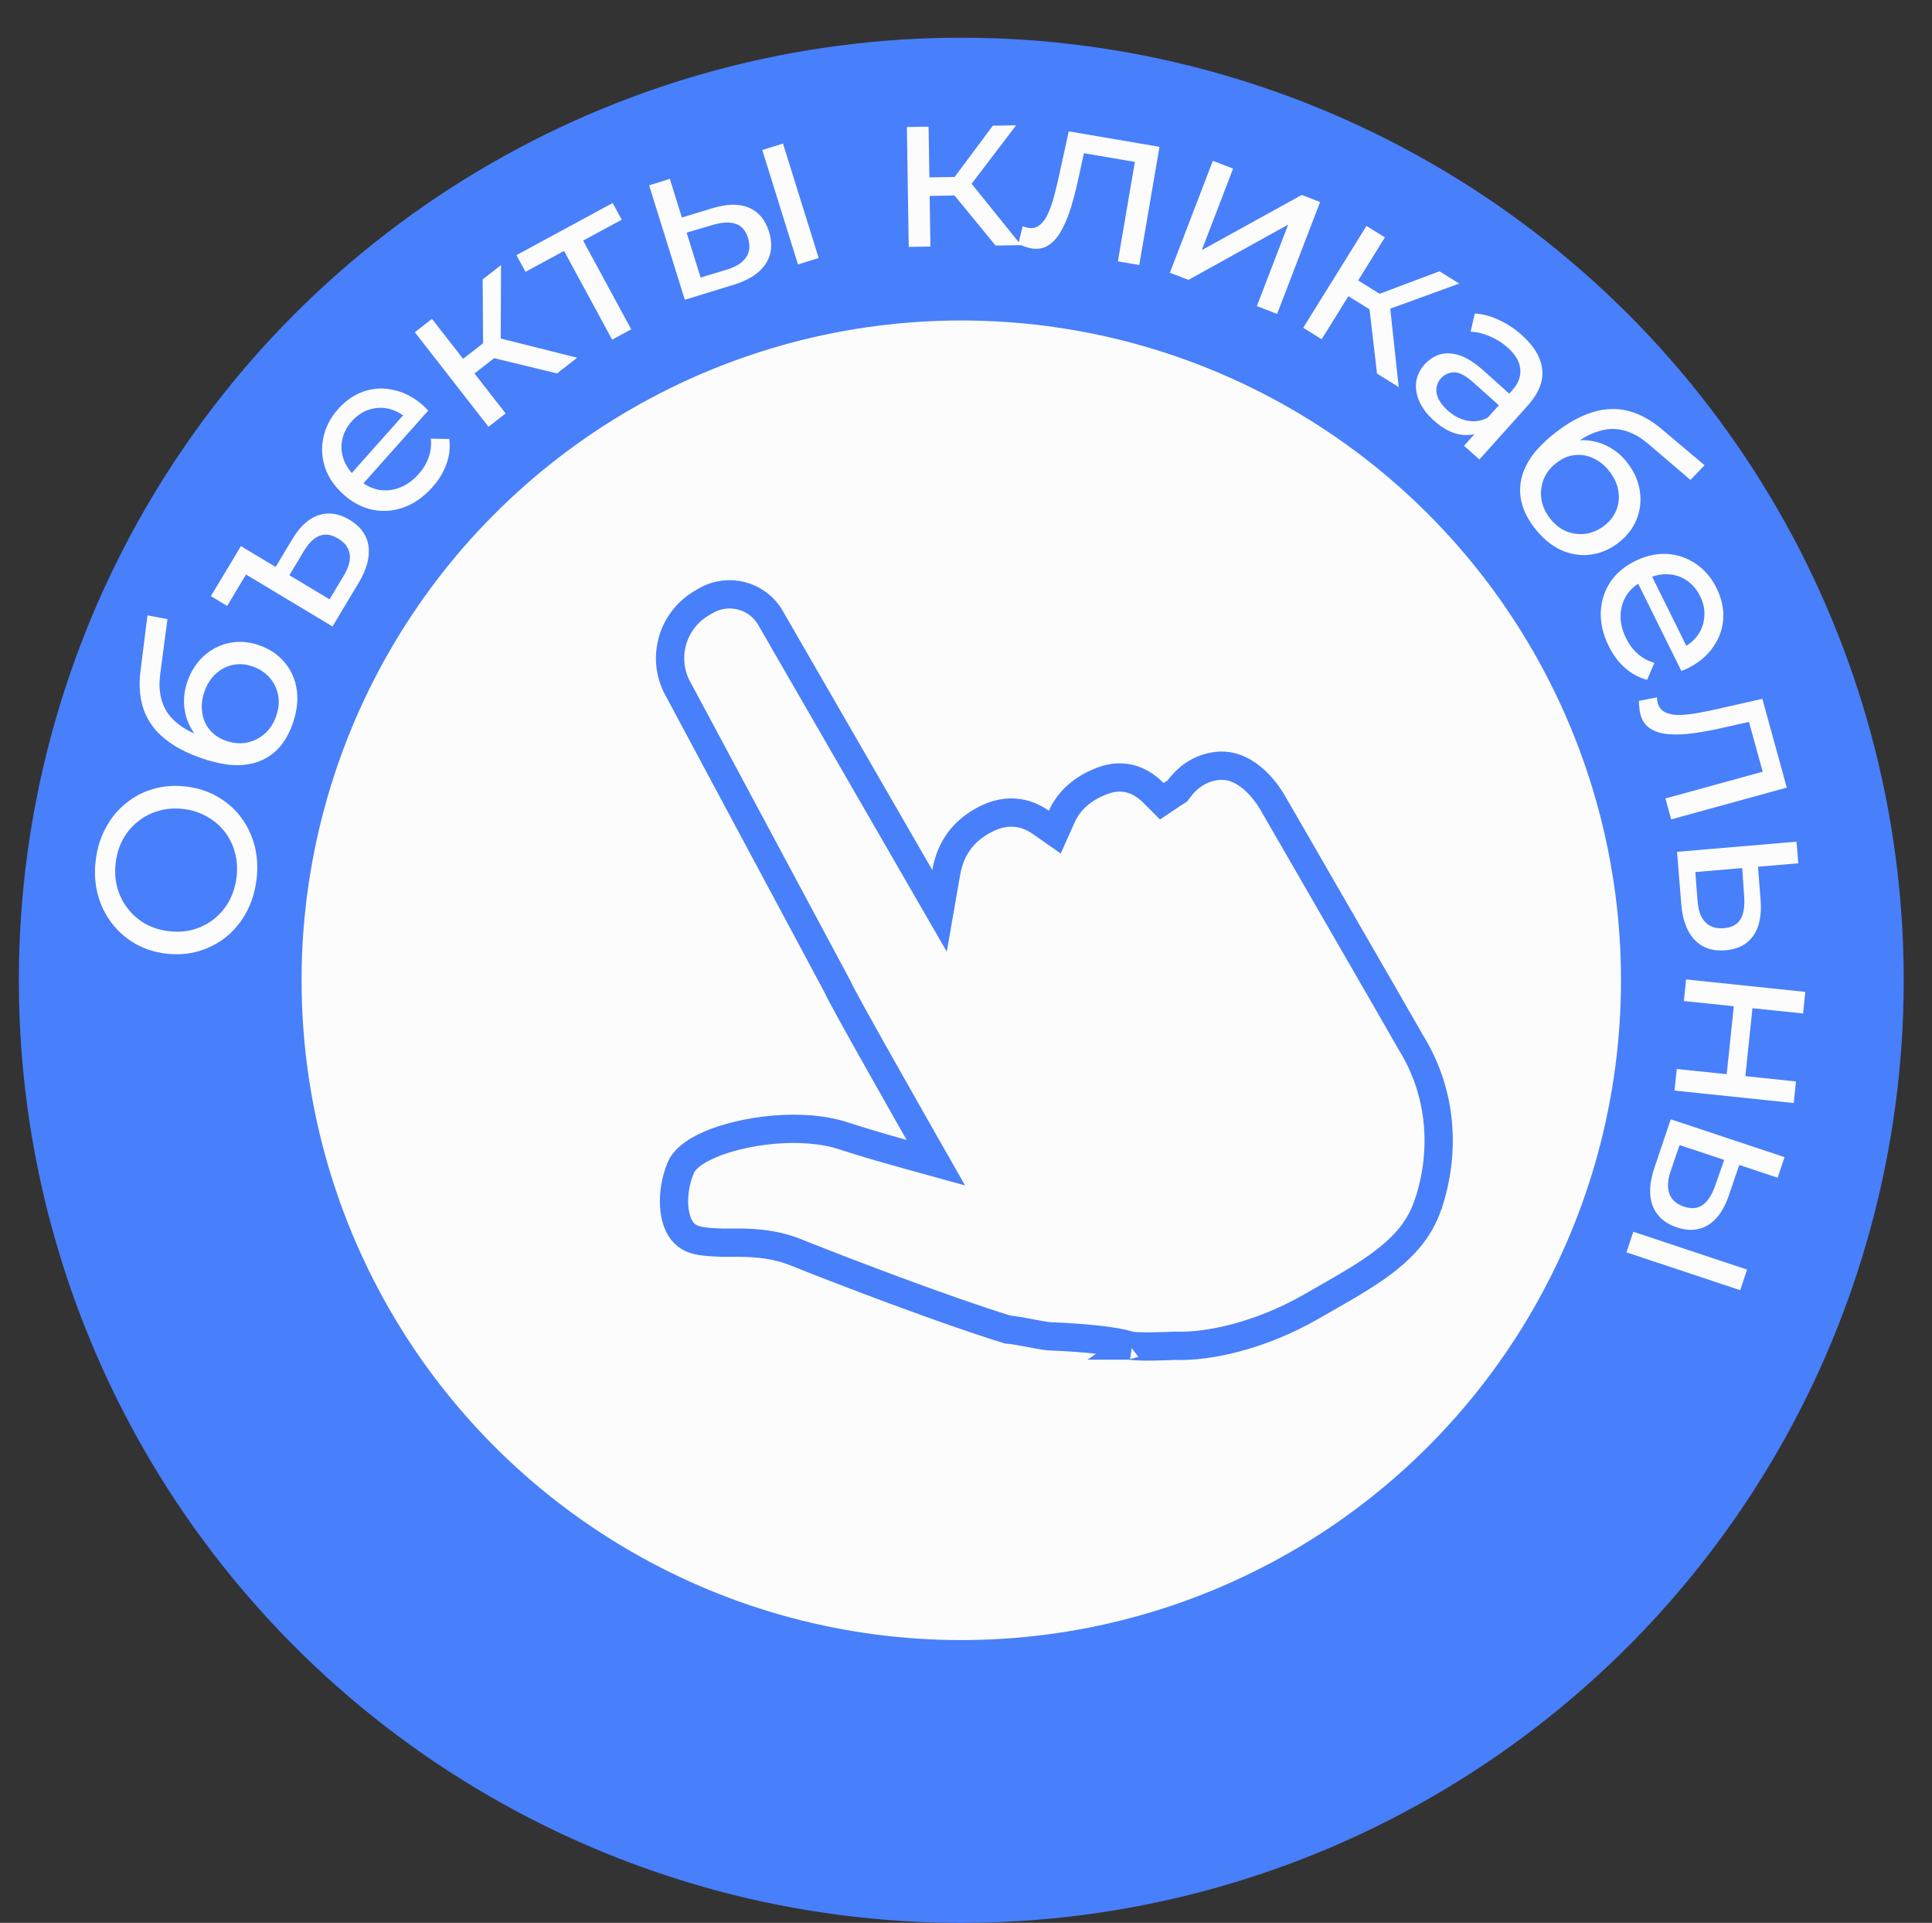
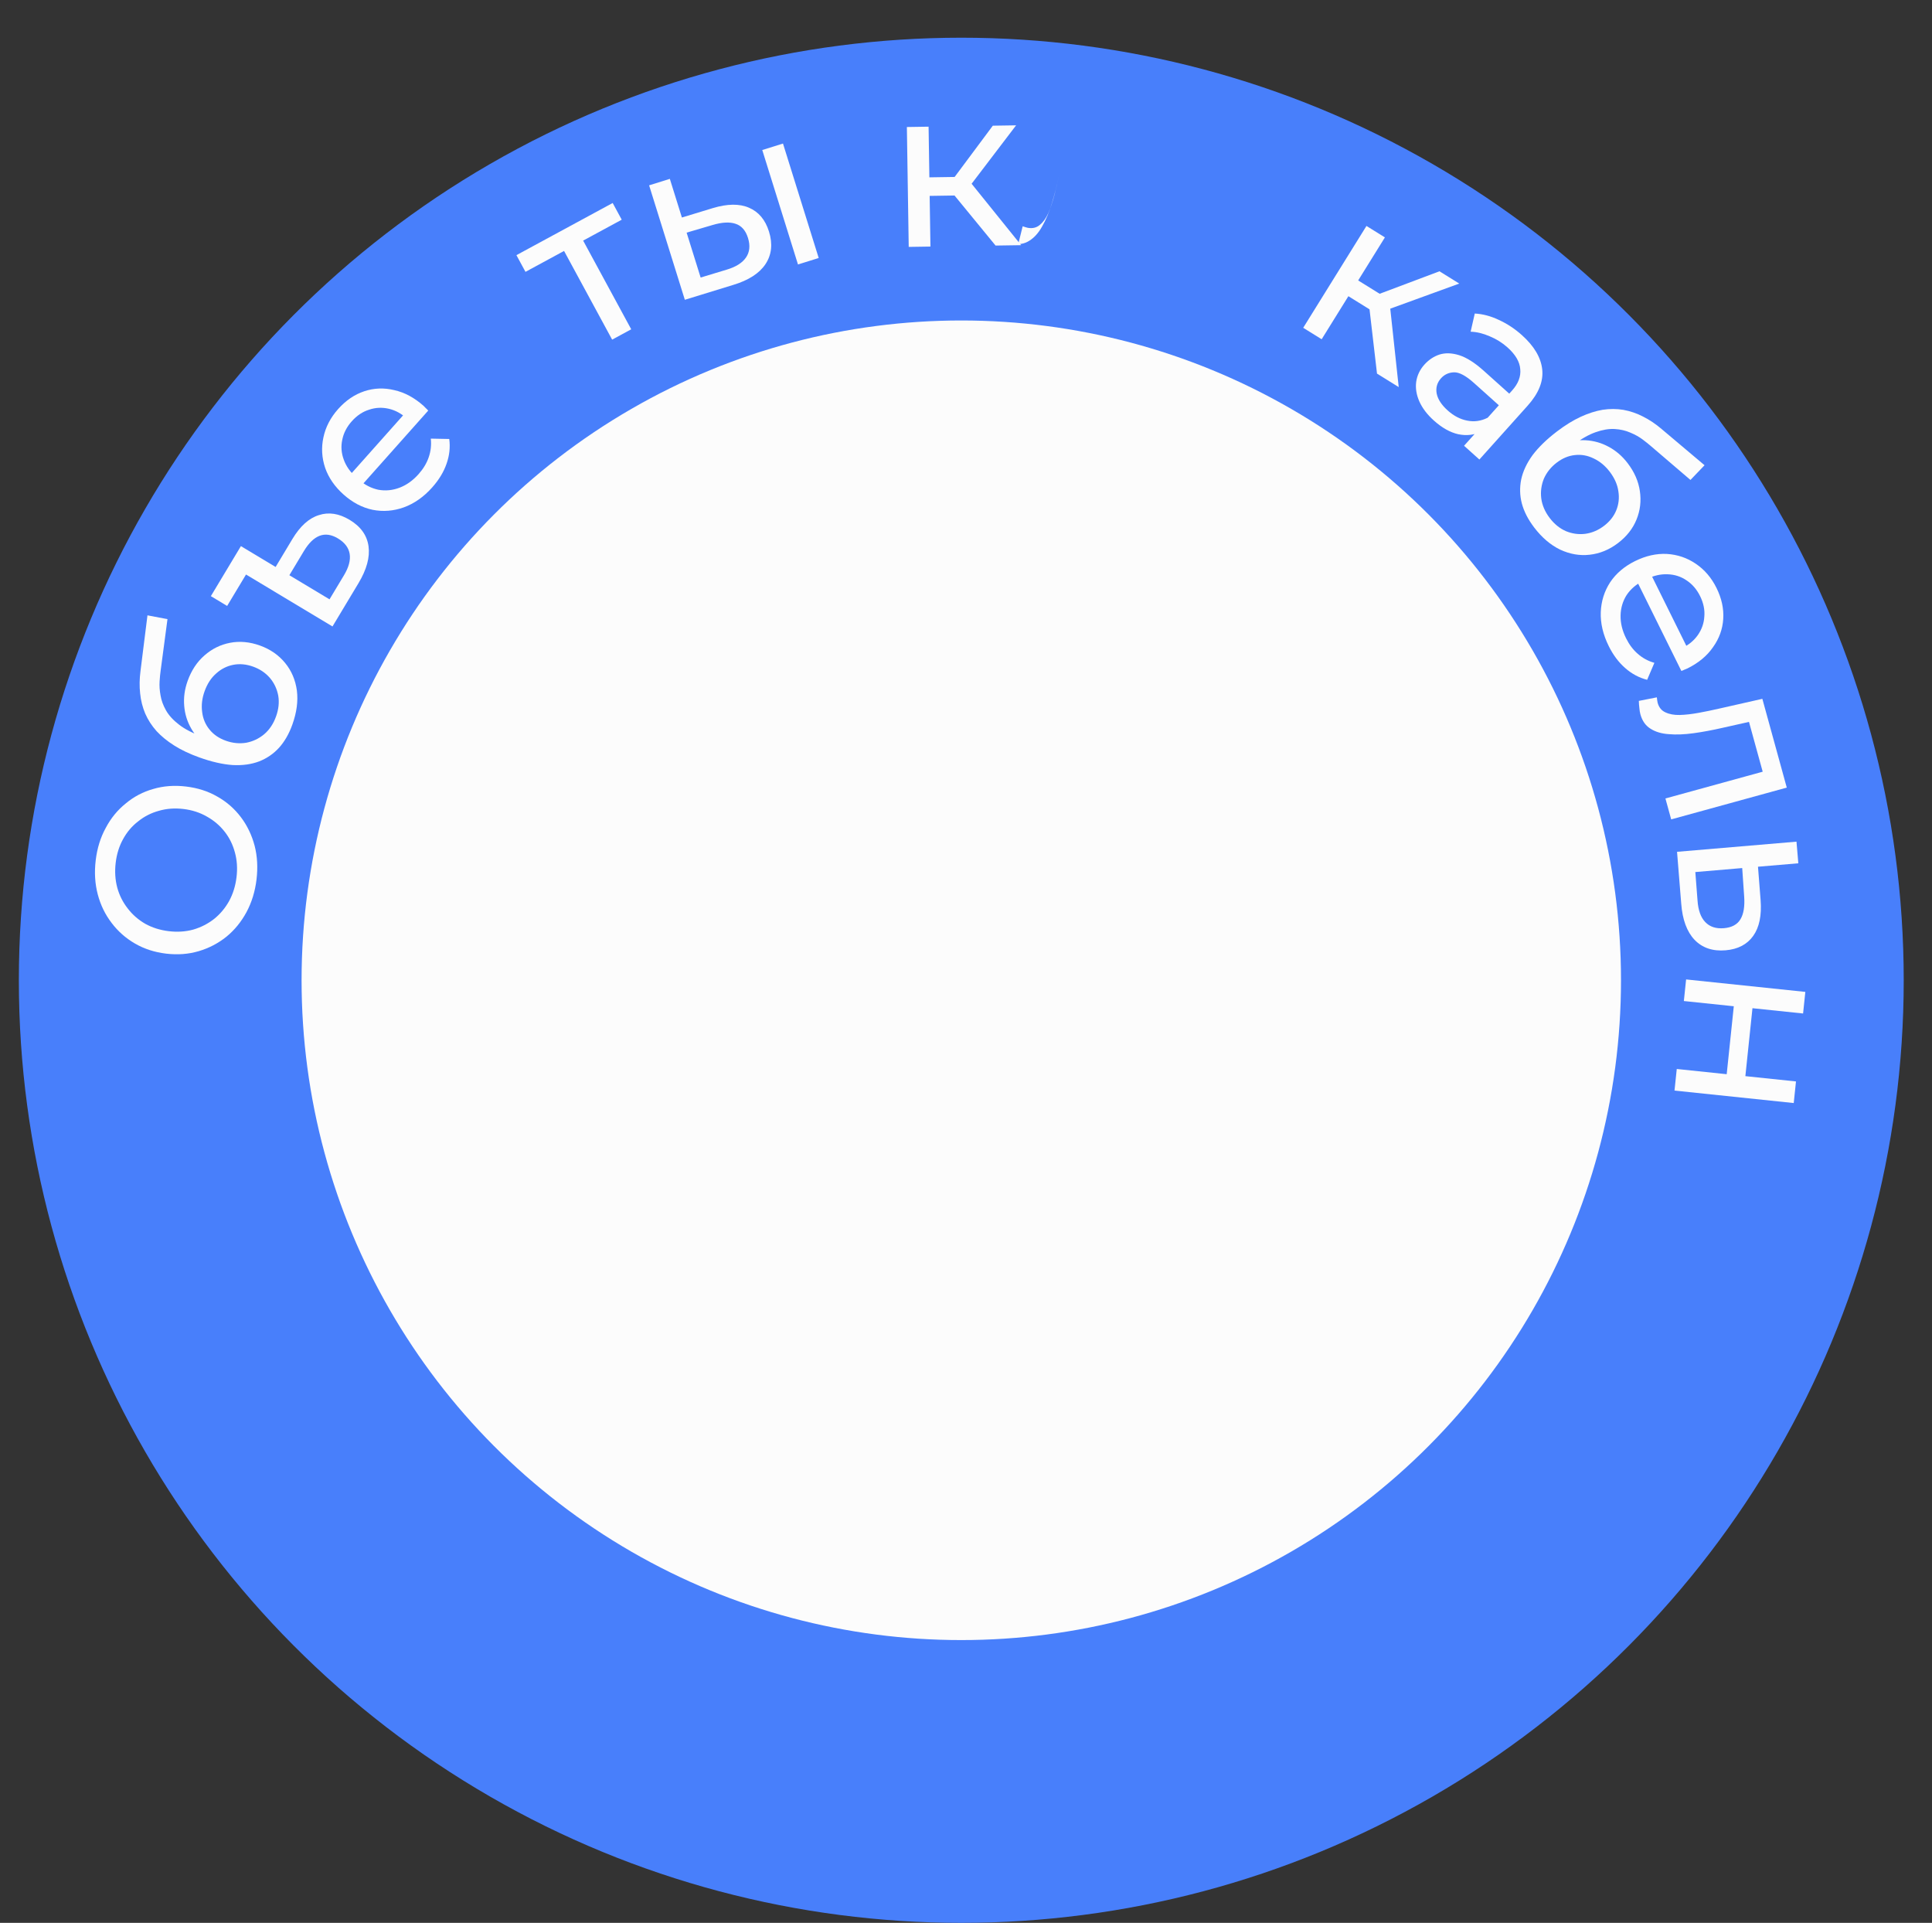
<svg xmlns="http://www.w3.org/2000/svg" fill="none" height="204" viewBox="0 0 205 204" width="205">
  <rect x="0" y="0" width="205" height="204" fill="#333333" stroke="none" />
  <circle cx="102" cy="104" fill="#487ffb" r="100" />
  <circle cx="102" cy="104" fill="#fcfcfc" r="70" />
-   <path d="m72.024 73.238-.011-.021-.012-.02c-1.859-3.222-.75-7.359 2.496-9.233l.407-.235c2.405-1.389 5.467-.569 6.845 1.819l6.643 11.51 9.233 15.998 2.066 3.579.71-4.072c.339-1.938 1.247-3.717 3.101-5.007 2.541-1.766 4.922-1.725 6.932-.316l1.488 1.042.742-1.658c.535-1.197 1.712-2.829 4.357-3.803 1.953-.717 3.785-.291 5.385 1.313l.871.872 1.024-.685.083-.055.304-.193.232-.148.165-.221c.873-1.17 2.068-2.087 3.705-2.391 1.599-.294 2.936.29 4.041 1.199 1.123.924 1.887 2.096 2.213 2.661l10.828 18.761.003.005.003.006.003.006.004.006.003.005.004.006.003.006.004.007.003.006.004.006.004.007.003.006.004.007.004.006.004.007.004.007.004.007.004.007.004.007.004.007.004.008.005.007.004.007.004.008.005.007.004.008.005.008.004.008.005.008.004.008.005.008.005.008.005.008.004.009.005.008.005.009.005.008.005.009.005.009.005.009.005.009.006.009.005.009.005.009.005.009.006.009.005.01.006.009.005.01.006.009.005.01.006.01.006.01.005.009.006.01.006.011.006.01.006.01.006.01.006.01.006.011.006.01.006.011.006.011.006.01.006.011.006.011.007.011.006.011.007.011.006.011.006.011.007.011.006.012.007.011.007.011.006.012.007.012.007.011.006.012.007.012.007.012.007.011.007.012.007.012.007.013.007.012.007.012.007.012.007.013.007.012.007.012.008.013.007.013.007.012.007.013.008.013.007.012.008.013.007.013.008.013.007.013.008.013.007.014.008.013.008.013.007.014.008.013.008.013.008.014.008.013.007.014.008.014.008.013.008.014.008.014.008.014.008.014.008.014.008.014.008.014.009.014.008.014.008.015.008.014.009.014.008.015.008.014.009.015.008.014.008.015.009.014.008.015.009.015.008.014.009.015.008.015.009.015.009.015.008.015.009.015.009.015.008.015.009.015.009.016.009.015.009.015.008.016.009.015.009.015.009.016.009.015.009.016.009.015.009.016.009.016.009.015.009.016.009.016.01.016.009.016.009.016.009.015.009.016.01.016.009.016.009.017.009.016.01.016.009.016.009.016.01.016.009.017.01.016.009.016.009.017.01.016.009.017.01.016.009.017.01.016.01.017.009.016.01.017.009.017.01.016.01.017.009.017.01.017.01.016.009.017.01.017.01.017.01.017.009.017.01.017.01.017.01.017.01.017.009.017.01.017.01.017.01.017.01.017.01.017.01.018.01.017.01.017.01.017.01.017.01.018.01.017.01.017.01.018.01.017.01.018.01.017.01.017.01.018.01.017.01.018.01.017.01.018.01.017.01.018.011.017.01.018.01.018.01.017.01.018.01.017.011.018.01.018.01.017.01.018.01.018.011.018.01.017.01.018.01.018.011.018.01.017.01.018.01.018.011.018.01.017.01.018.01.018.011.018.01.018.01.017.011.018.01.018.01.018.01.018.011.018.01.018.01.017.011.018.01.018.01.018.011.018.01.018.01.018.011.018.01.018.01.017.011.018.01.018.01.018.011.018.01.018.01.018.011.018.01.018.01.018.011.017.01.018.01.018.011.018.01.018.01.018.011.018.01.018.01.017.01.018.011.018.01.018.01.018.011.018.01.017.01.018.01.018.011.018.01.018.01.017.011.018.01.018.01.018.01.018.011.017.01.018.01.018.01.017.01.018.011.018.01.017.01.018.01.018.01.017.011.018.01.018.01.017.01.018.01.017.01.018.01.017.01.018.011.017.01.018.01.017.01.018.01.017.01.018.01.017.01.017.01.018.01.017.01.017.01.018.01.017.01.017.01.017.01.018.01.017.01.017.009.017.01.017.01.017.01.017.01.017.01.017.009.017.01.017.01.017.01.017.01.017.009.017.01.017.01.017.009.016.01.017.01.017.009.017.01.016.01.017.009.017.01.016.009.017.01.016.009.017.01.016.009.017.01.016.009.016.01.017.009.016.009.016.01.016.009.017.01.016.009.016.009.016.009.016.01.016.009.016.009.016.009.016.009.016.01.016.009.016.009.015.009.016.009.016.009.015.009.016.009.016.009.015.009.016.009.015.009.015.009.016.008.015.009.015.009.016.009.015.009.015.008.015.009.015.009.015.008.015.009.015.008.015.009.015.009.015.008.014.009.015.008.015.008.014.009.015.008.014.009.015.008.014.008.015.008.014.009.014.008.015.008.014.008.014.008.014.008.014.009.014.008.014.008.014.008.014.007.013.008.014.008.014.008.013.008.014.008.013.007.014.008.013.008.013.008.014.007.013.008.013.007.013.008.013.007.013.008.013.007.013.008.013.007.012.007.013.008.013.007.012.007.013.007.012.007.013.007.012.008.012.007.012.007.013.007.012.006.012.007.012.007.011.007.012.007.012.007.012.006.011.007.012.007.011.006.012.007.011.006.011.007.012.006.011.007.011.006.011.006.011.007.011.006.011.006.01.006.011.006.011.006.01.006.011.006.01.006.01.006.011.006.01.006.01.006.01.005.01.006.01.006.009.005.01.006.01.005.009.006.01.005.009.006.01.005.009.005.009.006.009.005.009.005.009.005.009.005.009.005.009.005.008.005.009.005.008.005.009.005.008.005.008.004.009.005.008.005.008.004.008c2.883 4.995 3.308 10.809 1.636 16.2l-.012.008-.182.534c-.817 2.408-2.396 4.235-4.541 5.891-1.808 1.397-3.925 2.605-6.251 3.934-.485.276-.978.558-1.48.848-5.491 3.171-11.073 4.33-14.451 4.197l-.069-.003-.068.003-.002.001h-.008l-.035.002-.134.006c-.118.005-.287.013-.494.021-.414.015-.973.033-1.558.041-.589.008-1.188.006-1.686-.016-.249-.012-.457-.027-.617-.046-.143-.016-.2-.031-.201-.03h.001c-.771-.261-1.954-.458-3.284-.61-1.377-.157-3.034-.279-4.811-.356l-.058-.003-.058.002c-.345.012-1.124-.118-2.187-.319-.085-.016-.172-.033-.261-.05-.767-.146-1.653-.315-2.301-.363-6.524-2-17.622-6.242-22.526-8.213l-.002-.001c-2.595-1.039-5.219-1.019-6.95-1.005-.445.003-.832.006-1.143-.009l-.005-.001c-1.468-.068-2.406-.148-3.138-.558l-.006-.004c-.75-.415-1.275-1.229-1.511-2.424-.236-1.197-.139-2.606.209-3.859l.003-.01c.102-.377.228-.744.373-1.091.326-.76 1.206-1.634 3.051-2.436h.001c1.727-.752 4.174-1.363 6.778-1.591 2.608-.228 5.25-.062 7.397.637 2.085.679 4.342 1.337 6.34 1.89l3.501.968-1.797-3.157-1.303.743c1.303-.743 1.303-.743 1.303-.743h-0l-.001-.002-.004-.008-.018-.032-.07-.124-.268-.471c-.231-.406-.561-.987-.958-1.687-.794-1.4-1.854-3.273-2.922-5.17-1.068-1.897-2.14-3.814-2.959-5.301-.41-.744-.753-1.376-1-1.841-.124-.234-.219-.418-.285-.55-.034-.067-.052-.107-.061-.126l-.025-.081-.07-.131-11.585-21.624-0-0z" stroke="#487ffb" stroke-width="3" />
  <g fill="#fcfcfc">
    <path d="m27.219 93.309c-.153 1.271-.509 2.429-1.07 3.473-.559 1.029-1.267 1.895-2.125 2.597-.874.701-1.854 1.212-2.94 1.533s-2.241.408-3.464.261-2.324-.505-3.304-1.073c-.979-.569-1.802-1.296-2.47-2.182-.683-.888-1.174-1.897-1.473-3.029-.299-1.132-.372-2.341-.217-3.628.153-1.271.507-2.413 1.064-3.426.543-1.031 1.251-1.897 2.125-2.597.86-.719 1.832-1.23 2.916-1.535 1.086-.321 2.248-.407 3.488-.258s2.348.507 3.327 1.076c.981.553 1.812 1.281 2.493 2.185.667.886 1.15 1.895 1.45 3.026.285 1.114.352 2.306.199 3.577zm-2.121-.255c.111-.921.054-1.79-.17-2.607-.222-.832-.585-1.569-1.088-2.209-.517-.658-1.146-1.193-1.886-1.604-.738-.427-1.568-.696-2.49-.806s-1.791-.046-2.61.194c-.817.224-1.546.596-2.189 1.115-.656.501-1.191 1.13-1.604 1.886-.411.74-.672 1.571-.783 2.493-.113.937-.058 1.822.165 2.655.224.817.595 1.554 1.112 2.212.501.656 1.121 1.198 1.859 1.625.74.411 1.571.672 2.493.783.921.111 1.79.054 2.607-.171.819-.24 1.557-.619 2.215-1.136.642-.519 1.169-1.149 1.581-1.889.413-.756.676-1.603.788-2.54z" />
    <path d="m31.027 76.858c-.356.994-.83 1.819-1.421 2.474-.586.64-1.285 1.12-2.097 1.441-.827.316-1.766.447-2.818.393-1.061-.074-2.24-.343-3.535-.807-1.024-.367-1.911-.786-2.659-1.258-.749-.472-1.38-.987-1.894-1.545-.508-.573-.907-1.192-1.196-1.856-.283-.679-.463-1.389-.537-2.13-.084-.761-.072-1.555.038-2.383l.739-5.905 2.124.404-.721 5.427c-.048.323-.087.717-.117 1.182s.004.962.103 1.49c.085.523.278 1.051.58 1.584.302.533.766 1.039 1.393 1.519.612.474 1.43.894 2.454 1.261.286.102.507.173.663.212.156.039.312.078.468.117.161.024.396.082.702.175l-1.25.572c-.742-.538-1.328-1.181-1.756-1.929-.429-.748-.677-1.551-.744-2.408-.077-.877.044-1.76.363-2.649.399-1.115.994-2.015 1.783-2.701.795-.701 1.703-1.149 2.725-1.344s2.075-.098 3.159.29c1.1.394 1.992 1.011 2.677 1.851.675.82 1.091 1.793 1.248 2.92.142 1.121-.016 2.322-.475 3.603zm-1.735-.851c.275-.768.352-1.505.231-2.211-.136-.712-.431-1.335-.884-1.872-.469-.542-1.065-.942-1.788-1.201s-1.423-.322-2.099-.191c-.676.132-1.278.435-1.804.909-.542.469-.956 1.102-1.242 1.901-.27.753-.354 1.488-.254 2.203.085.71.347 1.331.786 1.862.423.525.997.918 1.72 1.177.723.259 1.445.331 2.166.215.712-.136 1.346-.436 1.903-.899.562-.478.984-1.109 1.264-1.893z" />
    <path d="m31.024 57.188c.824-1.371 1.762-2.217 2.813-2.538 1.046-.343 2.131-.176 3.256.499 1.18.708 1.85 1.643 2.011 2.804.161 1.161-.195 2.468-1.068 3.922l-2.756 4.588-9.176-5.511-2.002 3.333-1.728-1.038 3.189-5.308 3.683 2.212zm5.473 3.846c.511-.85.713-1.606.606-2.267-.107-.661-.523-1.21-1.25-1.647-1.372-.824-2.577-.372-3.615 1.356l-1.533 2.551 4.259 2.558z" />
    <path d="m45.876 51.694c-.904 1.016-1.911 1.726-3.021 2.131-1.099.393-2.205.48-3.317.261-1.102-.231-2.124-.766-3.069-1.606-.944-.84-1.6-1.788-1.968-2.843-.357-1.067-.419-2.14-.187-3.219.231-1.101.75-2.106 1.559-3.014.819-.92 1.746-1.552 2.78-1.895 1.034-.344 2.097-.383 3.189-.118 1.091.242 2.126.8 3.107 1.672.072.064.15.144.235.241.096.085.18.171.253.257l-7.197 8.085-1.237-1.101 6.399-7.188-.192 1.082c-.599-.554-1.254-.913-1.967-1.075s-1.407-.128-2.085.104c-.679.209-1.29.619-1.833 1.228-.532.598-.868 1.252-1.008 1.962-.152.7-.1 1.399.156 2.099.244.688.677 1.309 1.298 1.862l.287.255c.633.564 1.329.925 2.086 1.085.756.137 1.506.065 2.249-.216s1.418-.762 2.024-1.444c.5-.562.857-1.155 1.07-1.779.224-.636.298-1.298.225-1.985l1.957.039c.119.877.023 1.755-.289 2.634-.301.867-.802 1.695-1.504 2.484z" />
-     <path d="m59.105 39.618-7.687-1.862.788-2.074 9.039 2.269zm-7.271 5.662-7.817-10.034 1.818-1.416 7.817 10.034zm-2.035-5.229-1.21-1.552 3.314-2.58 1.21 1.552zm3.326-3.502-1.862 1.085-.05-7.991 1.95-1.519z" />
    <path d="m64.953 36.033-5.388-9.937.792.253-4.6 2.493-.961-1.772 10.213-5.534.961 1.772-4.579 2.481.199-.79 5.388 9.937z" />
    <path d="m84.672 28.058-3.79-12.142 2.199-.686 3.79 12.142zm-9.033-5.981c1.548-.466 2.826-.479 3.834-.04 1.024.435 1.732 1.278 2.123 2.531.41 1.313.284 2.467-.378 3.462-.651.974-1.796 1.709-3.436 2.203l-5.116 1.571-3.79-12.142 2.199-.686 1.28 4.101zm1.461 6.533c.982-.29 1.669-.722 2.059-1.296.391-.574.46-1.266.207-2.076-.248-.794-.689-1.294-1.322-1.498-.619-.209-1.427-.167-2.424.128l-2.764.812 1.488 4.765z" />
    <path d="m105.637 26.052-5.015-6.115 1.878-1.181 5.849 7.255zm-9.215.142-.196-12.719 2.304-.036.197 12.719zm1.525-5.4-.03-1.968 4.199-.065.031 1.968zm4.764-.794-2.14-.255 4.774-6.41 2.472-.038z" />
-     <path d="m108.044 25.897.47-1.892c.107.035.207.068.299.1.092.032.177.055.256.068.505.086.929-.02 1.272-.318.359-.296.658-.715.897-1.259.242-.559.456-1.196.644-1.911.187-.715.358-1.432.514-2.152l1.006-4.6 9.628 1.646-2.144 12.538-2.271-.388 1.917-11.213.431.755-6.435-1.1.638-.597-.76 3.449c-.236 1.096-.5 2.114-.79 3.054-.291.941-.632 1.75-1.025 2.43-.376.682-.828 1.189-1.356 1.521-.511.335-1.122.441-1.832.32-.205-.035-.421-.096-.65-.184-.215-.069-.452-.158-.709-.267z" />
-     <path d="m124.133 28.936 4.558-11.875 2.152.825-3.321 8.649 10.603-5.854 1.949.748-4.559 11.875-2.151-.825 3.321-8.649-10.581 5.863z" />
+     <path d="m108.044 25.897.47-1.892c.107.035.207.068.299.1.092.032.177.055.256.068.505.086.929-.02 1.272-.318.359-.296.658-.715.897-1.259.242-.559.456-1.196.644-1.911.187-.715.358-1.432.514-2.152c-.236 1.096-.5 2.114-.79 3.054-.291.941-.632 1.75-1.025 2.43-.376.682-.828 1.189-1.356 1.521-.511.335-1.122.441-1.832.32-.205-.035-.421-.096-.65-.184-.215-.069-.452-.158-.709-.267z" />
    <path d="m146.111 39.638-.914-7.855 2.219.021.999 9.264zm-7.83-4.861 6.711-10.806 1.957 1.215-6.711 10.806zm4.202-3.719 1.038-1.672 3.569 2.215-1.039 1.672zm4.438 1.907-1.663-1.371 7.482-2.813 2.1 1.304z" />
    <path d="m155.347 47.293 1.794-2.001.247-.455 3.061-3.413c.651-.727.939-1.479.862-2.256-.053-.779-.503-1.547-1.349-2.305-.56-.502-1.194-.898-1.901-1.188-.696-.302-1.368-.463-2.015-.485l.439-1.927c.841.045 1.692.27 2.552.676.884.405 1.701.944 2.451 1.617 1.299 1.164 2.017 2.377 2.154 3.638.136 1.261-.377 2.541-1.542 3.84l-5.127 5.718zm-3.206-2.68c-.703-.63-1.216-1.304-1.538-2.023-.311-.708-.422-1.399-.335-2.072.099-.685.389-1.296.869-1.832.46-.512.995-.87 1.608-1.073.624-.193 1.322-.168 2.094.073.785.252 1.647.799 2.589 1.643l3.002 2.691-1.105 1.233-2.931-2.627c-.858-.769-1.564-1.144-2.119-1.125-.554.019-1.012.231-1.376.636-.416.465-.568 1.005-.455 1.622.124.605.513 1.201 1.168 1.788.644.577 1.332.936 2.065 1.077.745.152 1.47.05 2.176-.306l-.718 1.484c-.728.357-1.528.446-2.399.267-.86-.191-1.725-.676-2.595-1.456z" />
    <path d="m162.778 55.947c-.64-.84-1.073-1.686-1.301-2.539-.217-.84-.239-1.688-.066-2.543.186-.865.587-1.724 1.205-2.576.64-.849 1.508-1.691 2.603-2.524.866-.659 1.7-1.174 2.504-1.544s1.58-.619 2.328-.746c.757-.114 1.494-.112 2.208.008.724.132 1.417.369 2.079.71.684.344 1.344.787 1.978 1.329l4.551 3.836-1.496 1.561-4.16-3.56c-.245-.216-.554-.463-.927-.742s-.809-.52-1.306-.725c-.485-.214-1.033-.34-1.645-.377-.611-.037-1.289.077-2.033.341-.731.255-1.529.712-2.395 1.371-.242.184-.422.331-.539.441-.118.11-.235.219-.353.329-.108.122-.284.287-.529.493l.201-1.36c.855-.329 1.714-.47 2.575-.422.861.048 1.669.278 2.424.688.778.414 1.453.996 2.025 1.747.717.942 1.148 1.931 1.294 2.966.154 1.048.035 2.054-.358 3.017-.393.963-1.047 1.793-1.964 2.491-.929.708-1.933 1.119-3.011 1.236-1.055.12-2.098-.062-3.129-.544-1.018-.492-1.939-1.279-2.763-2.361zm1.658-.991c.495.649 1.071 1.115 1.729 1.399.671.274 1.355.366 2.052.278.71-.098 1.371-.38 1.982-.845s1.045-1.017 1.303-1.656.331-1.308.22-2.008c-.098-.71-.404-1.402-.917-2.076-.485-.636-1.055-1.107-1.71-1.413-.643-.315-1.306-.434-1.99-.355-.672.069-1.313.336-1.924.801s-1.065 1.032-1.361 1.699c-.273.671-.367 1.366-.282 2.085.095.732.394 1.429.898 2.091z" />
    <path d="m170.698 68.542c-.604-1.219-.885-2.418-.845-3.599.048-1.166.381-2.224 1-3.173.626-.935 1.506-1.683 2.639-2.243 1.132-.561 2.257-.814 3.373-.759 1.123.069 2.142.413 3.055 1.032.935.626 1.673 1.484 2.212 2.574.547 1.104.786 2.2.717 3.287-.068 1.087-.43 2.087-1.085 3.001-.633.92-1.538 1.672-2.714 2.254-.086.043-.19.085-.311.128-.115.057-.226.103-.334.138l-4.803-9.7 1.484-.735 4.271 8.624-.932-.583c.739-.348 1.317-.821 1.734-1.421.417-.599.645-1.257.684-1.972.06-.708-.091-1.428-.453-2.159-.355-.717-.836-1.273-1.443-1.669-.592-.403-1.26-.617-2.004-.641-.73-.032-1.468.137-2.214.506l-.344.17c-.76.376-1.356.885-1.788 1.528-.41.649-.624 1.371-.641 2.165-.018.794.176 1.6.581 2.417.333.674.75 1.226 1.249 1.658.506.446 1.092.763 1.757.952l-.769 1.8c-.858-.218-1.637-.636-2.336-1.254-.691-.604-1.272-1.379-1.74-2.325z" />
    <path d="m173.892 74.36 1.912-.377c.015.112.027.217.037.314s.026.184.047.261c.136.494.412.833.827 1.017.42.2.927.293 1.521.279.609-.018 1.277-.094 2.003-.227.727-.133 1.449-.282 2.167-.447l4.593-1.039 2.592 9.418-12.265 3.373-.611-2.221 10.968-3.016-.501.71-1.732-6.294.811.325-3.446.773c-1.093.251-2.126.444-3.101.579-.975.135-1.854.17-2.636.102-.777-.052-1.428-.246-1.952-.583-.52-.322-.876-.83-1.067-1.524-.055-.201-.091-.423-.109-.667-.028-.225-.048-.476-.058-.756z" />
    <path d="m186.815 95.518c.121 1.612-.141 2.87-.787 3.776-.645.906-1.622 1.415-2.929 1.526-1.371.116-2.471-.256-3.298-1.117-.812-.862-1.282-2.139-1.41-3.83l-.444-5.502 12.674-1.078.195 2.296-4.28.364zm-6.695.015c.072 1.038.346 1.801.821 2.291.477.505 1.138.722 1.983.65.829-.07 1.412-.385 1.75-.944.338-.559.47-1.365.396-2.418l-.208-3.017-4.974.423z" />
    <path d="m178.909 103.911 12.651 1.322-.239 2.291-5.371-.561-.753 7.209 5.371.561-.239 2.292-12.651-1.323.239-2.291 5.299.554.753-7.209-5.299-.554z" />
-     <path d="m173.308 130.679 12.07 4.016-.728 2.186-12.07-4.016zm10.132-3.838c-.526 1.529-1.262 2.574-2.208 3.136-.951.577-2.049.658-3.294.244-1.306-.434-2.169-1.211-2.589-2.329-.41-1.097-.337-2.456.219-4.075l1.713-5.07 12.07 4.016-.728 2.186-4.076-1.356zm-6.157-2.63c-.338.966-.389 1.776-.151 2.428.238.653.76 1.113 1.564 1.381.79.263 1.453.197 1.989-.198.531-.38.968-1.061 1.312-2.042l.956-2.718-4.737-1.576z" />
  </g>
</svg>